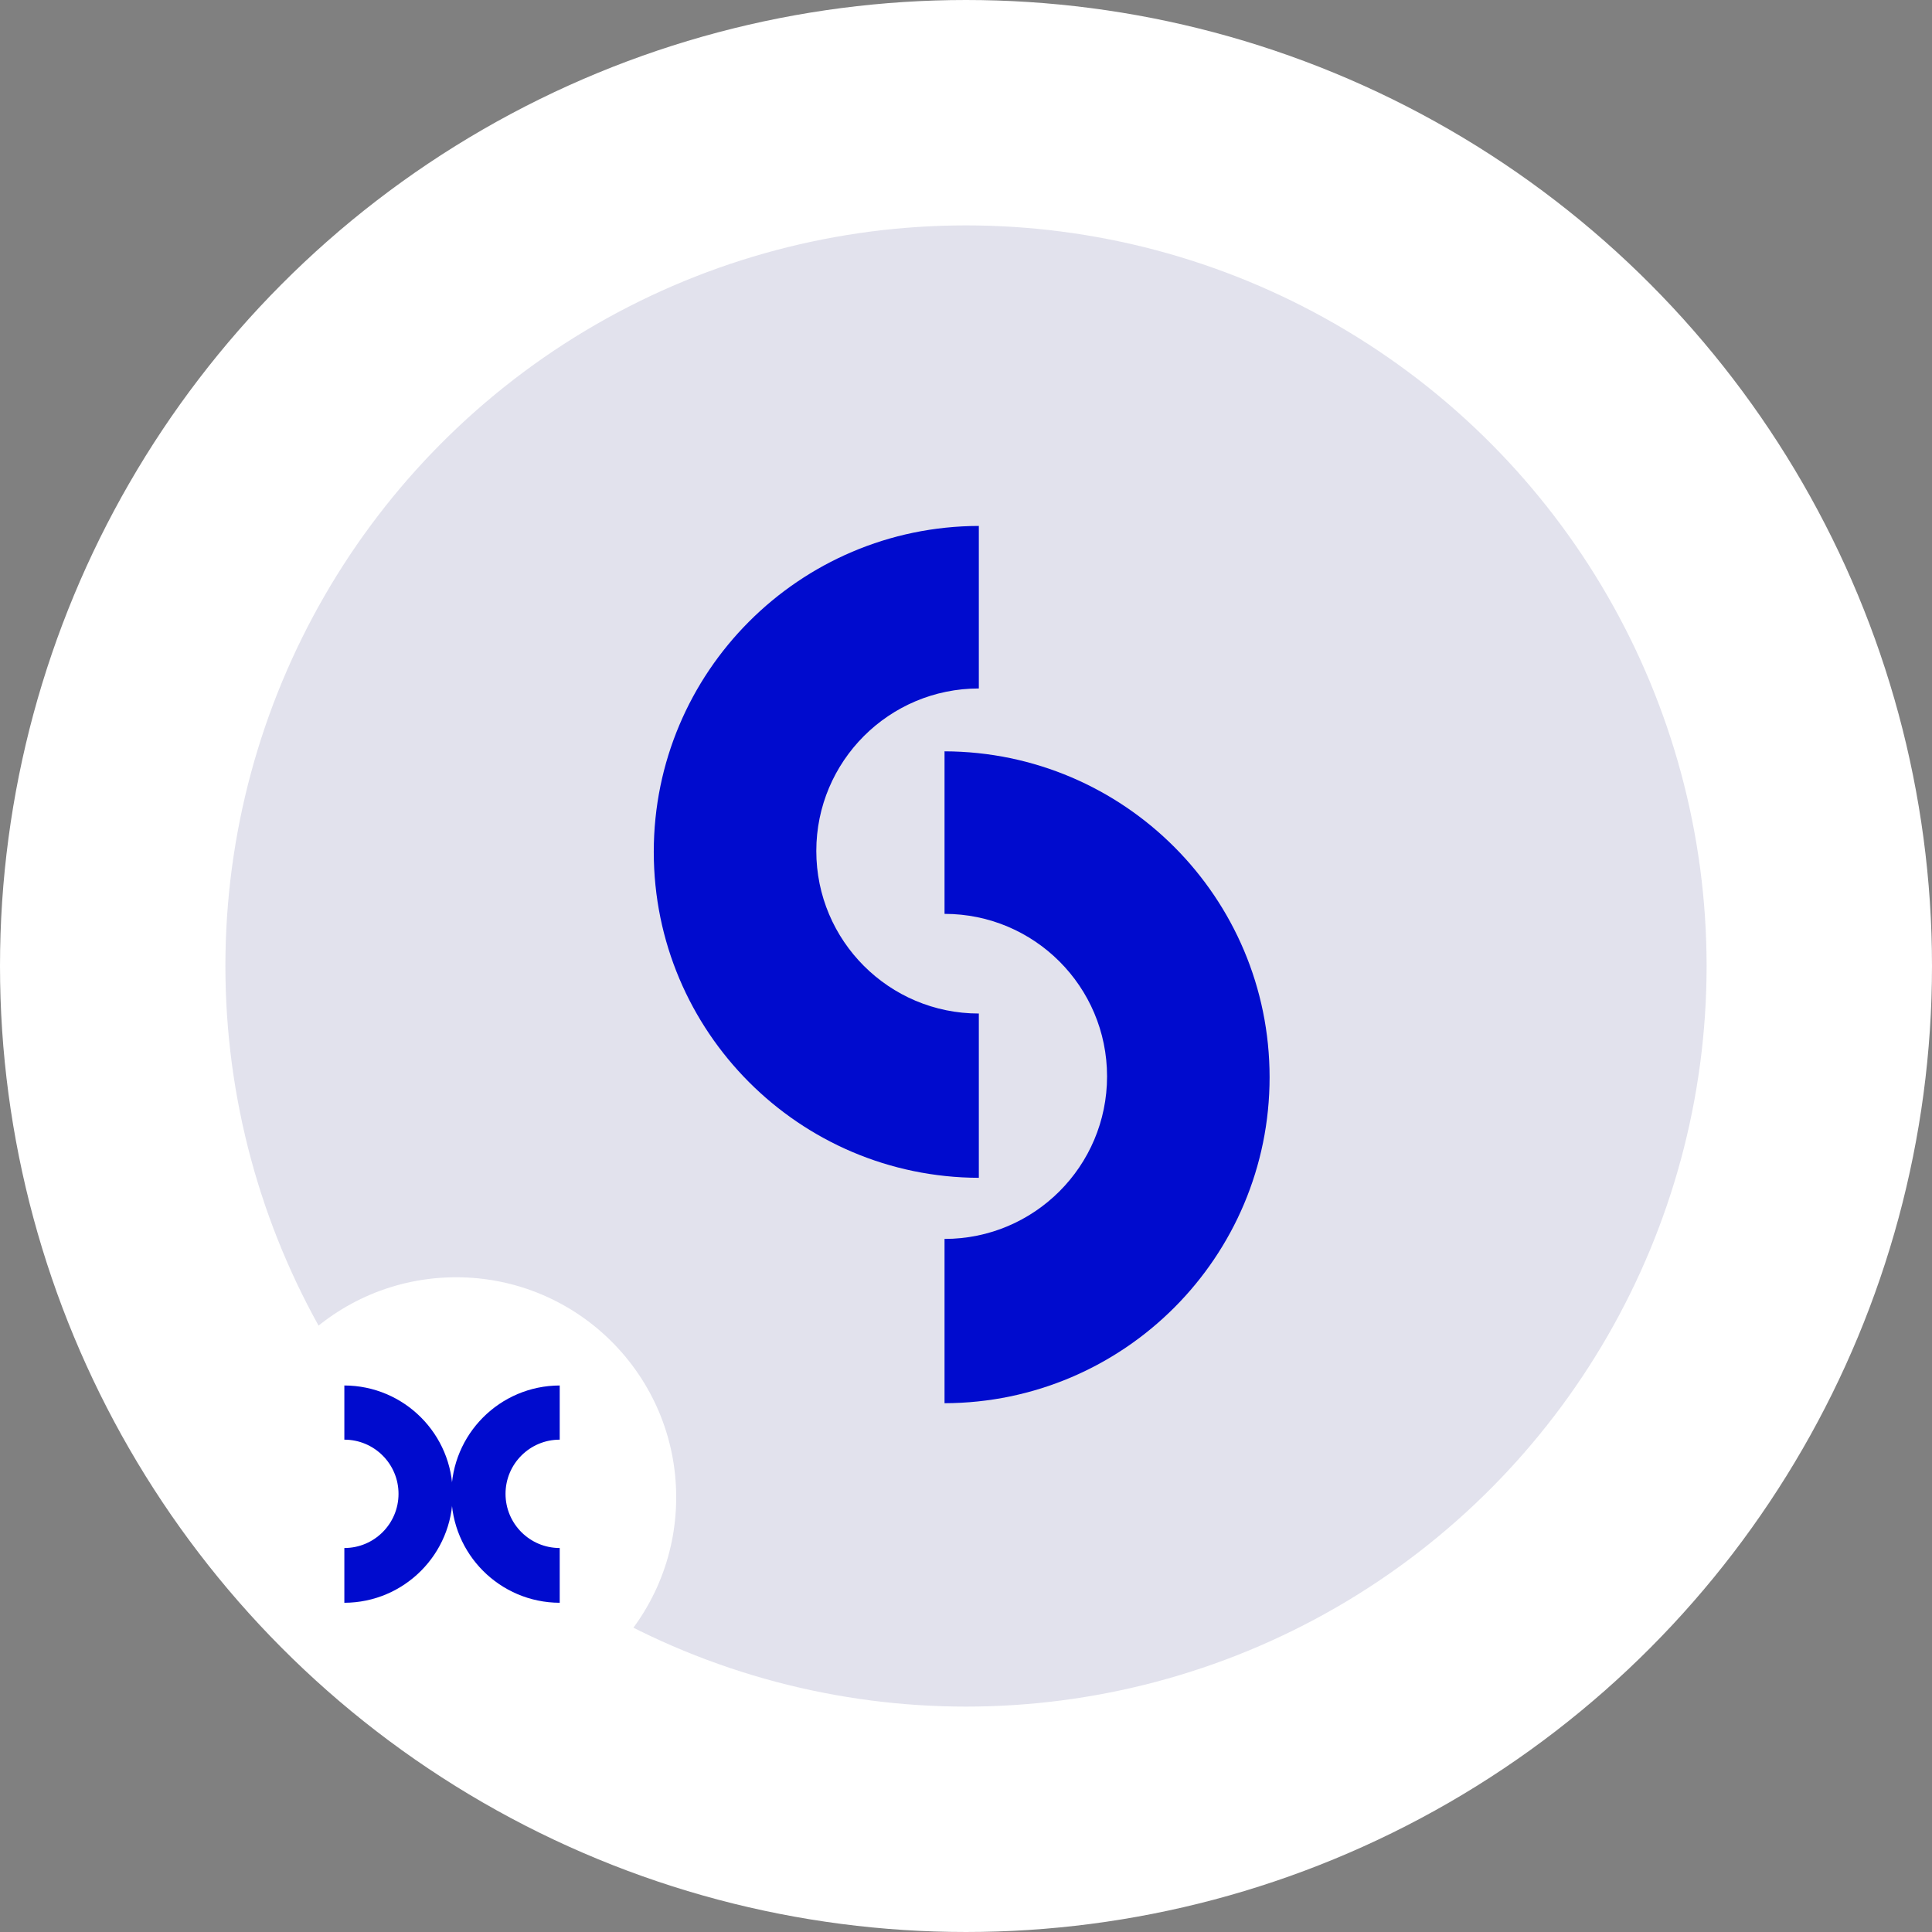
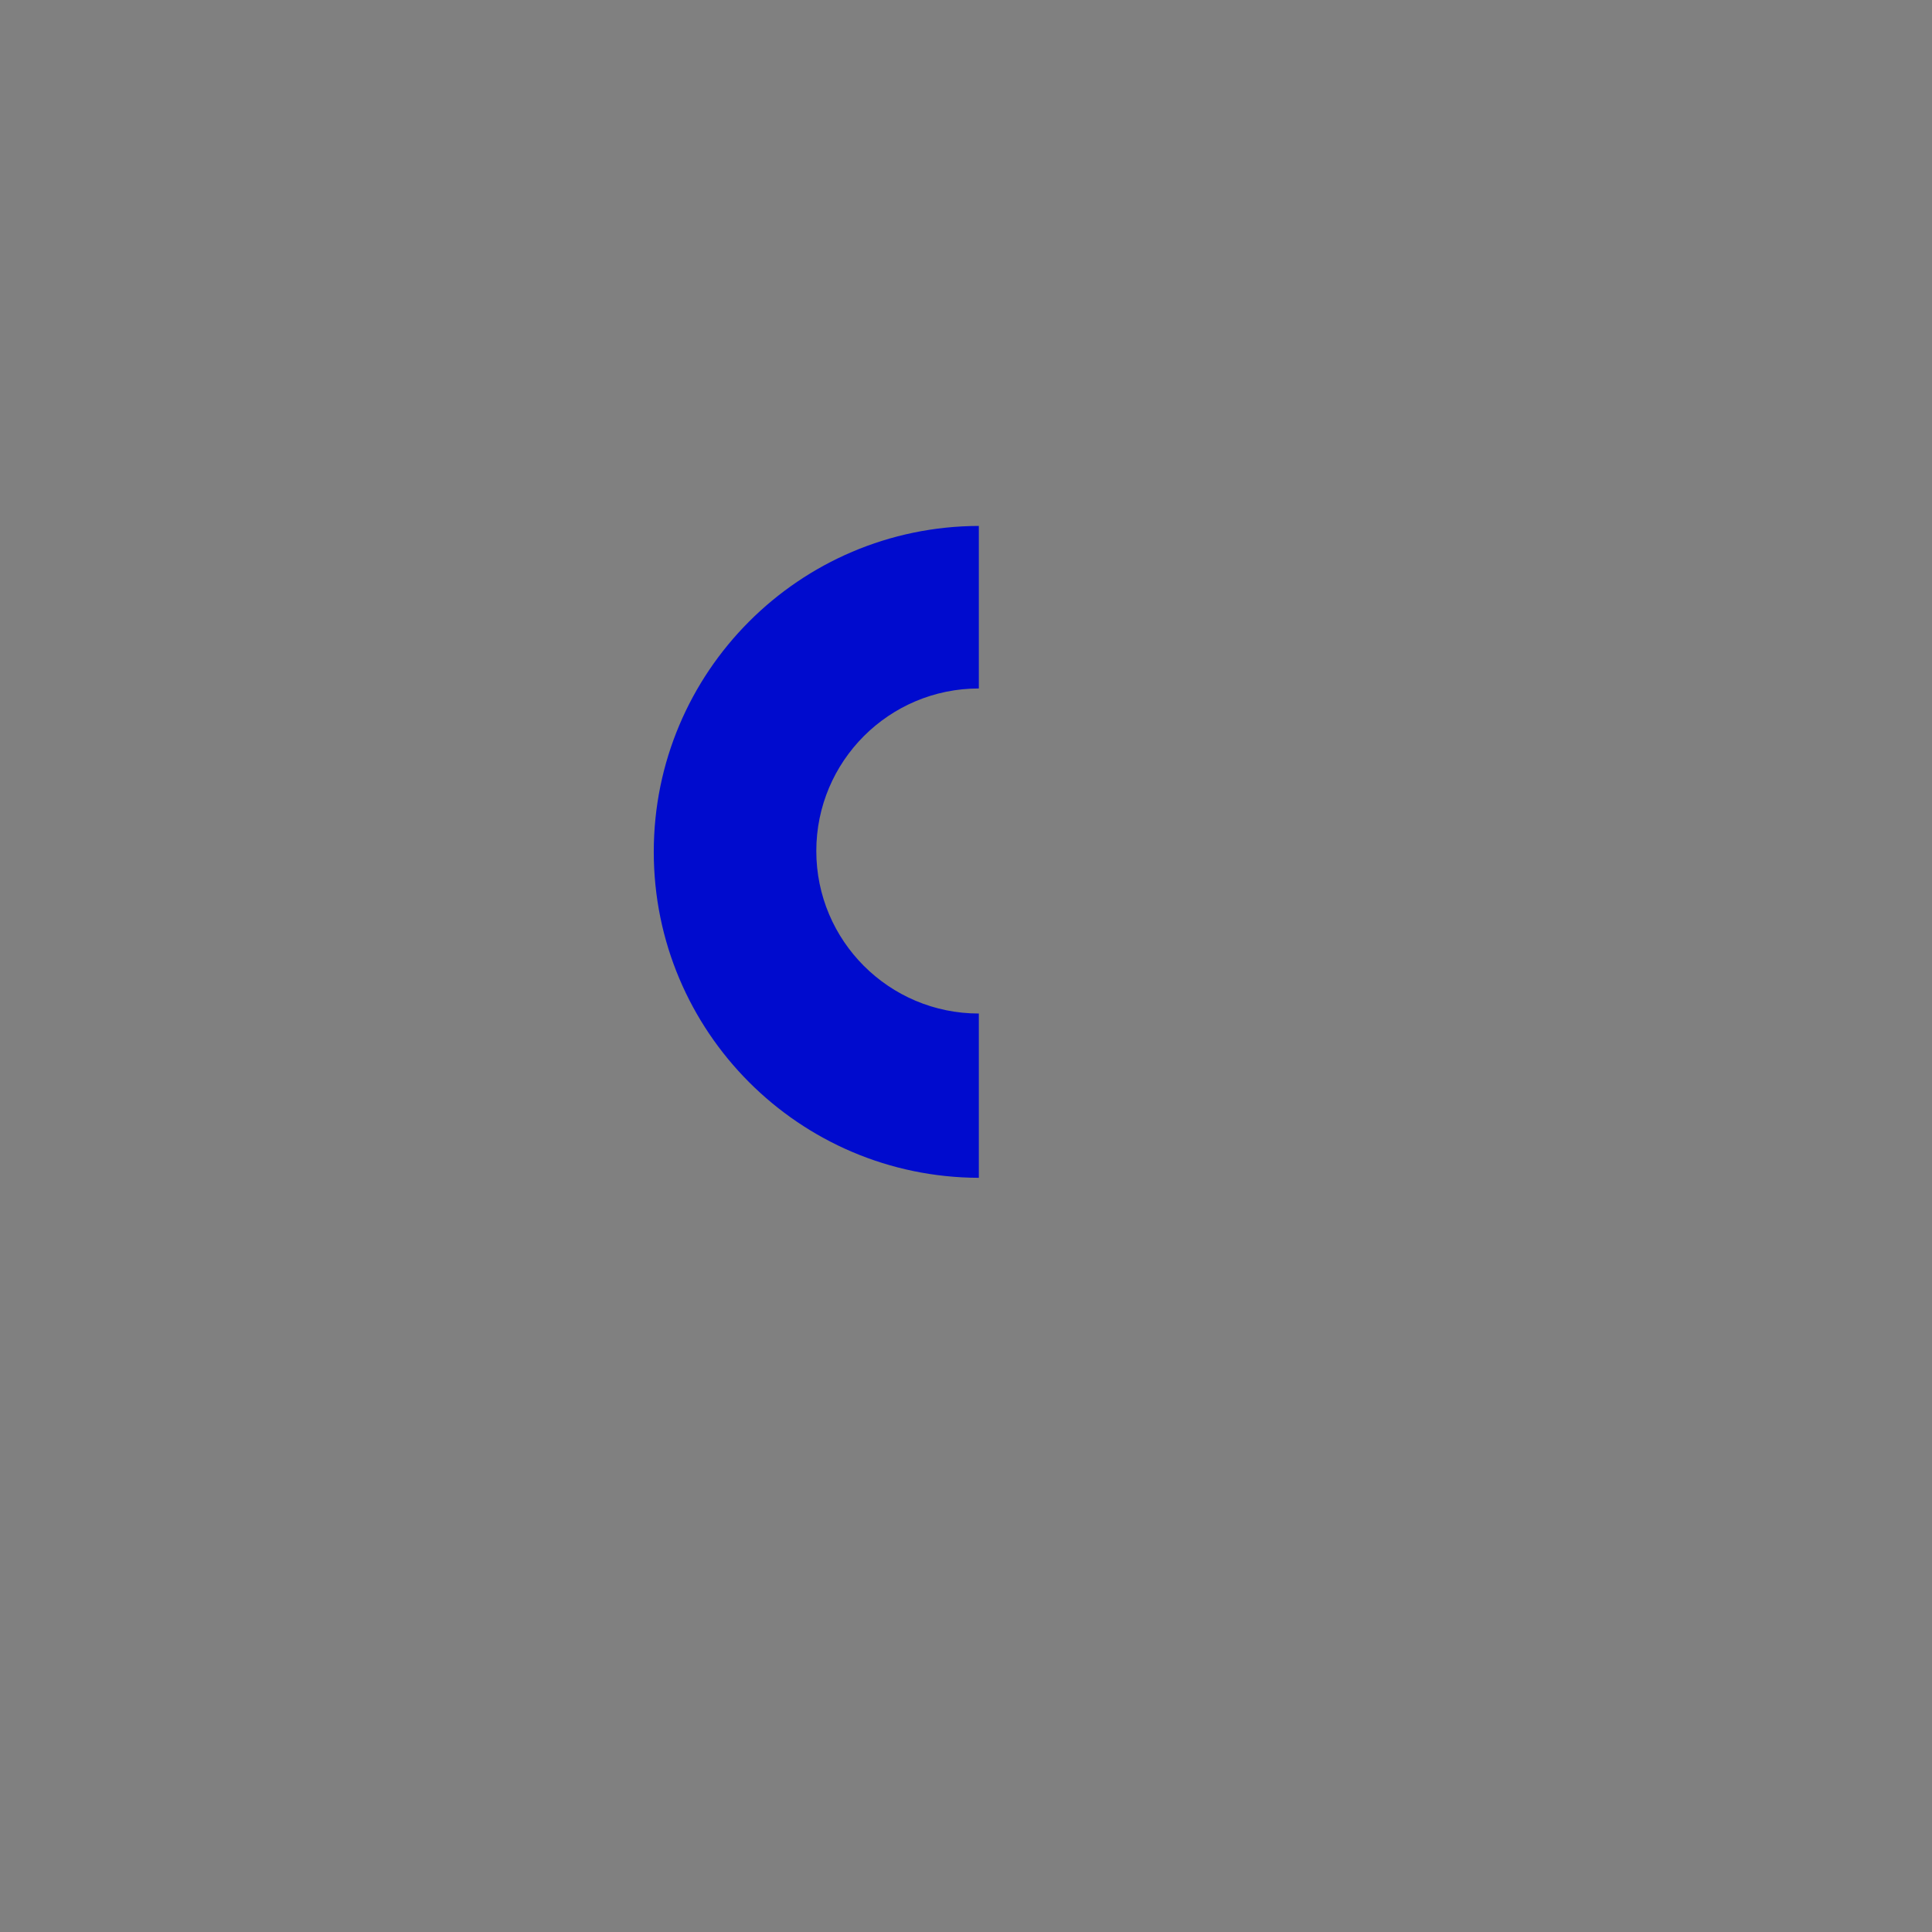
<svg xmlns="http://www.w3.org/2000/svg" width="180" height="180" viewBox="0 0 180 180" fill="none">
  <rect x="0" y="0" width="180" height="180" fill="#808080" stroke="none" />
-   <circle cx="90" cy="90" r="79.5" fill="#E2E2ED" stroke="white" stroke-width="21" />
-   <circle cx="42.5" cy="139.5" r="20.5" fill="white" />
-   <path d="M47.099 139.177C47.099 141.965 49.359 144.225 52.147 144.225V149.327C46.569 149.312 42.052 144.786 42.052 139.204C42.052 133.623 46.569 129.097 52.147 129.082V134.13C49.359 134.13 47.099 136.39 47.099 139.177Z" fill="#000BCE" />
-   <path d="M37.129 139.177C37.129 141.965 34.869 144.225 32.082 144.225V149.327C37.66 149.312 42.177 144.786 42.177 139.204C42.177 133.623 37.66 129.097 32.082 129.082V134.13C34.869 134.13 37.129 136.39 37.129 139.177Z" fill="#000BCE" />
  <path d="M76.053 79.285C76.053 87.648 82.832 94.428 91.196 94.428V109.734C74.462 109.69 60.91 96.111 60.91 79.367C60.91 62.623 74.462 49.044 91.196 49V64.143C82.832 64.143 76.053 70.922 76.053 79.285Z" fill="#000BCE" />
-   <path d="M103.142 100.285C103.142 108.649 96.363 115.428 88 115.428V130.734C104.733 130.69 118.285 117.111 118.285 100.367C118.285 83.623 104.733 70.044 88 70V85.143C96.363 85.143 103.142 91.922 103.142 100.285Z" fill="#000BCE" />
</svg>